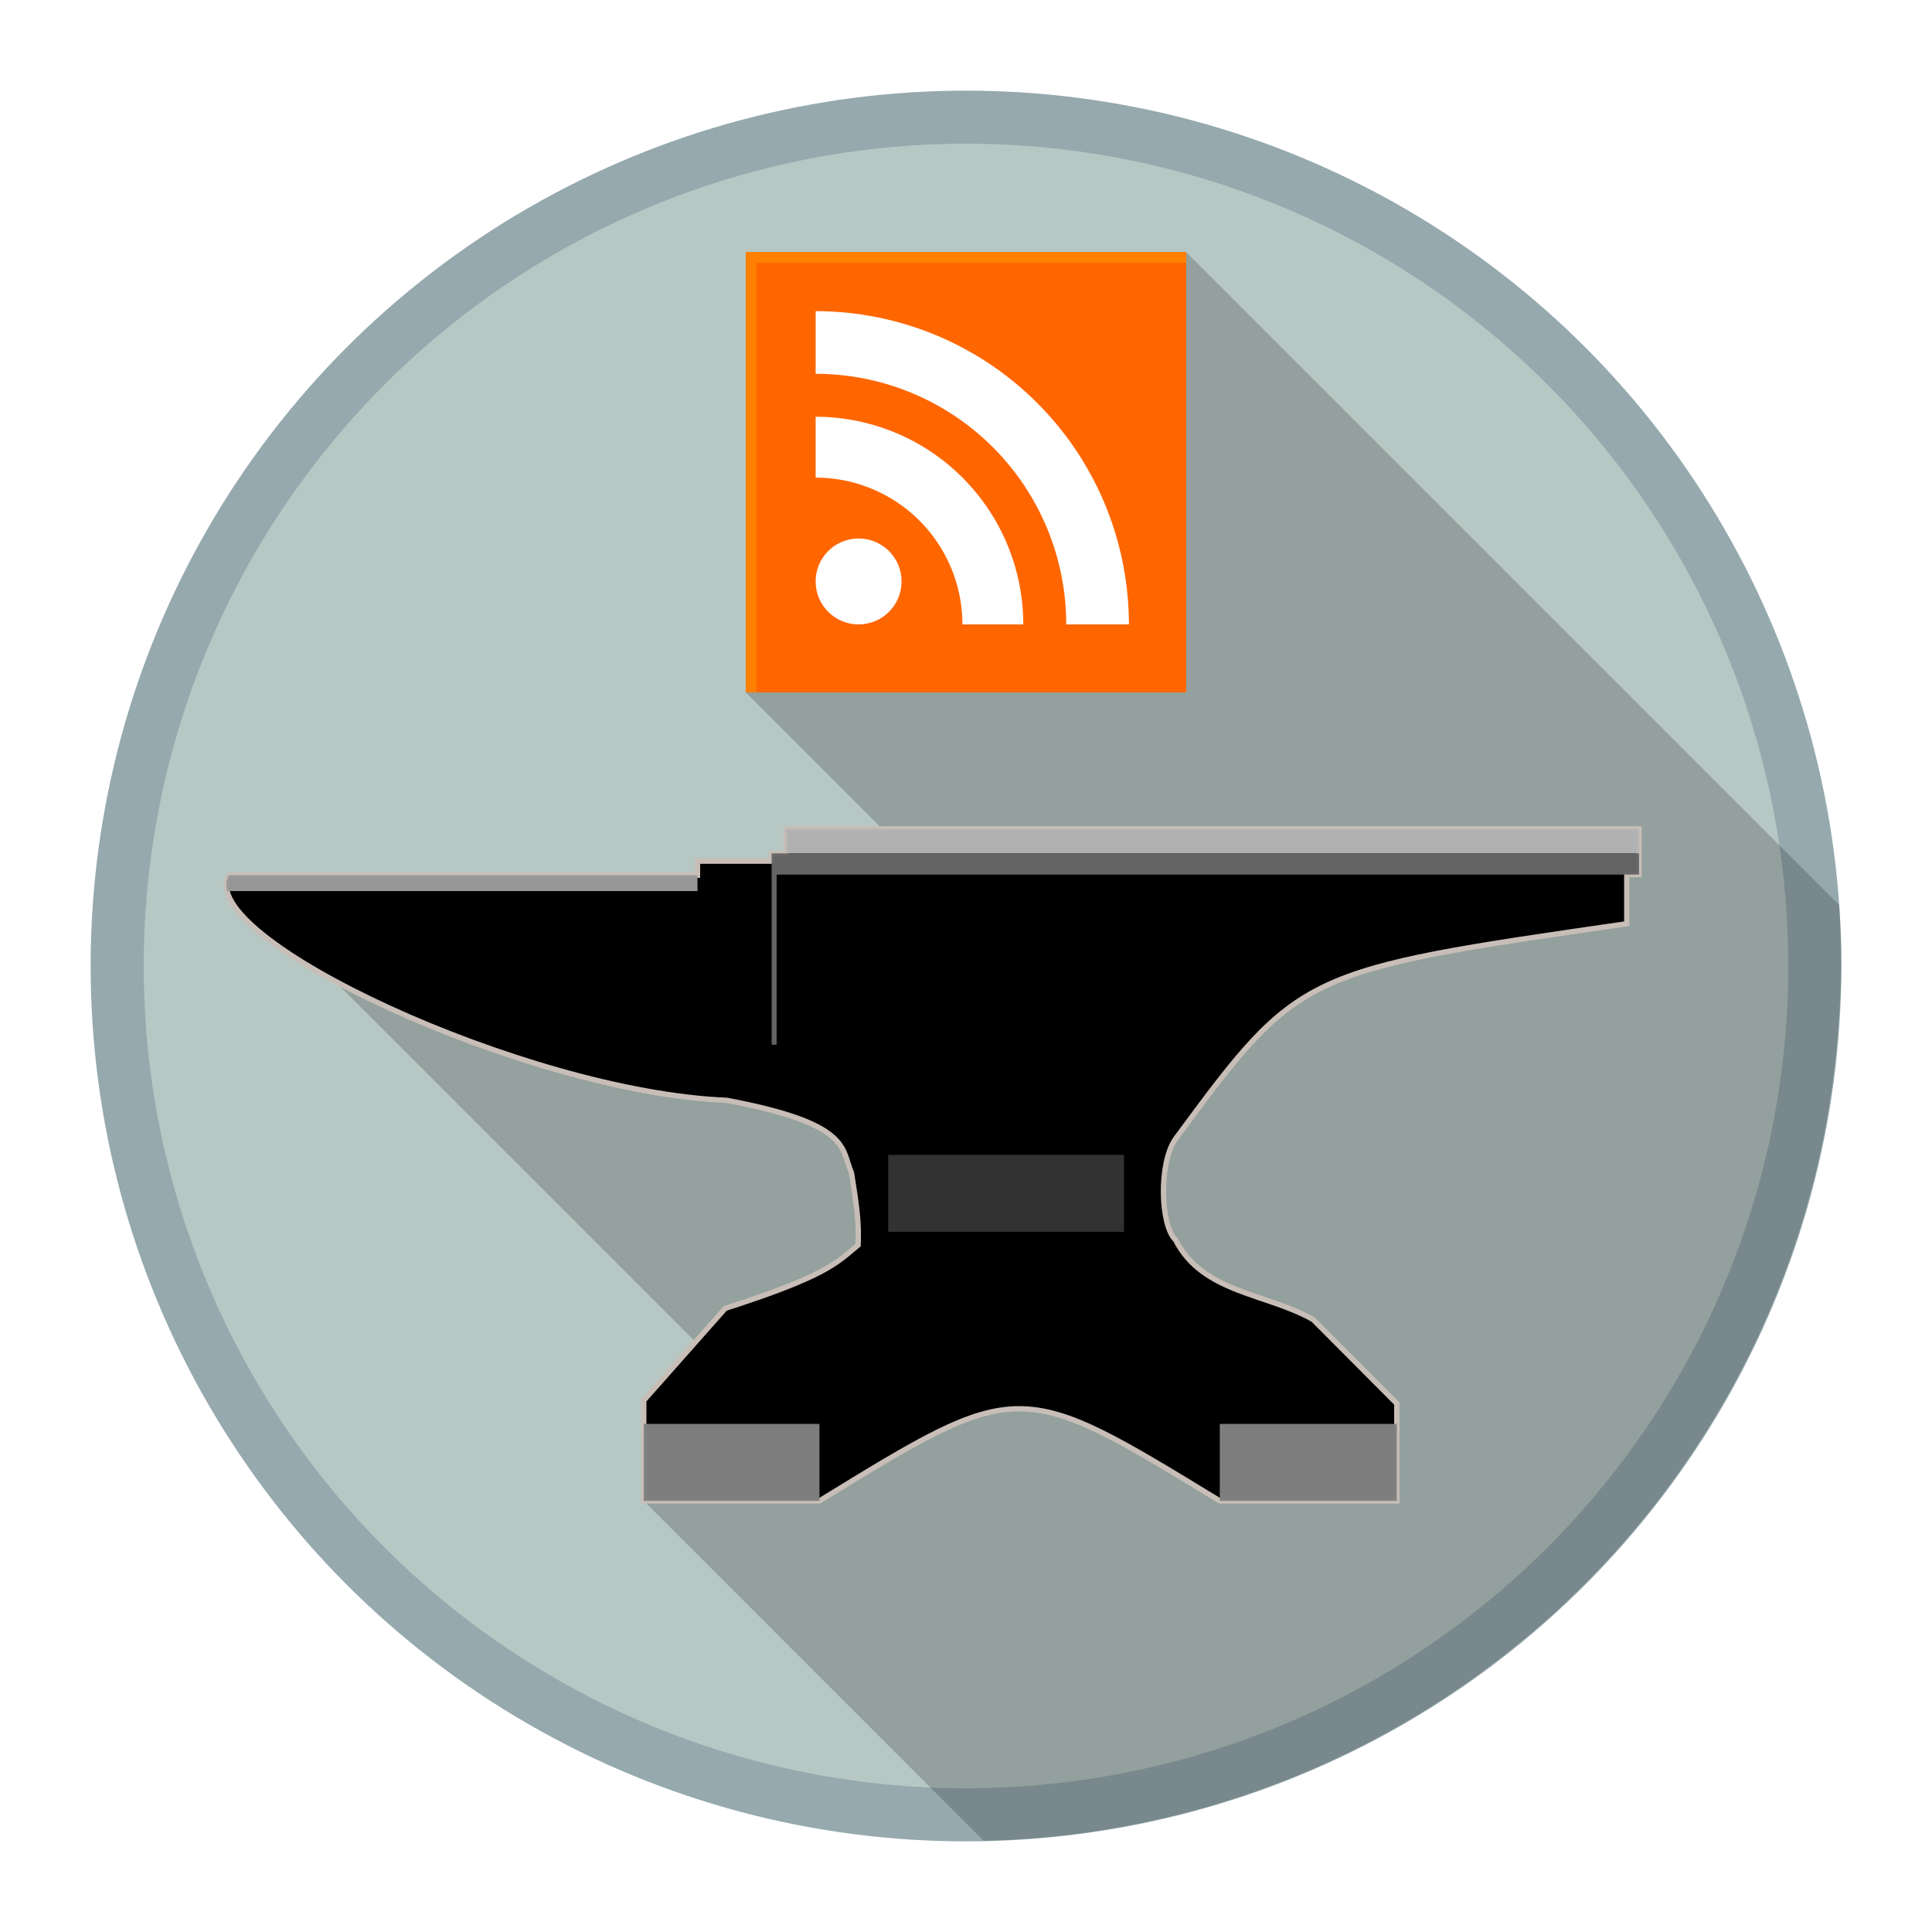
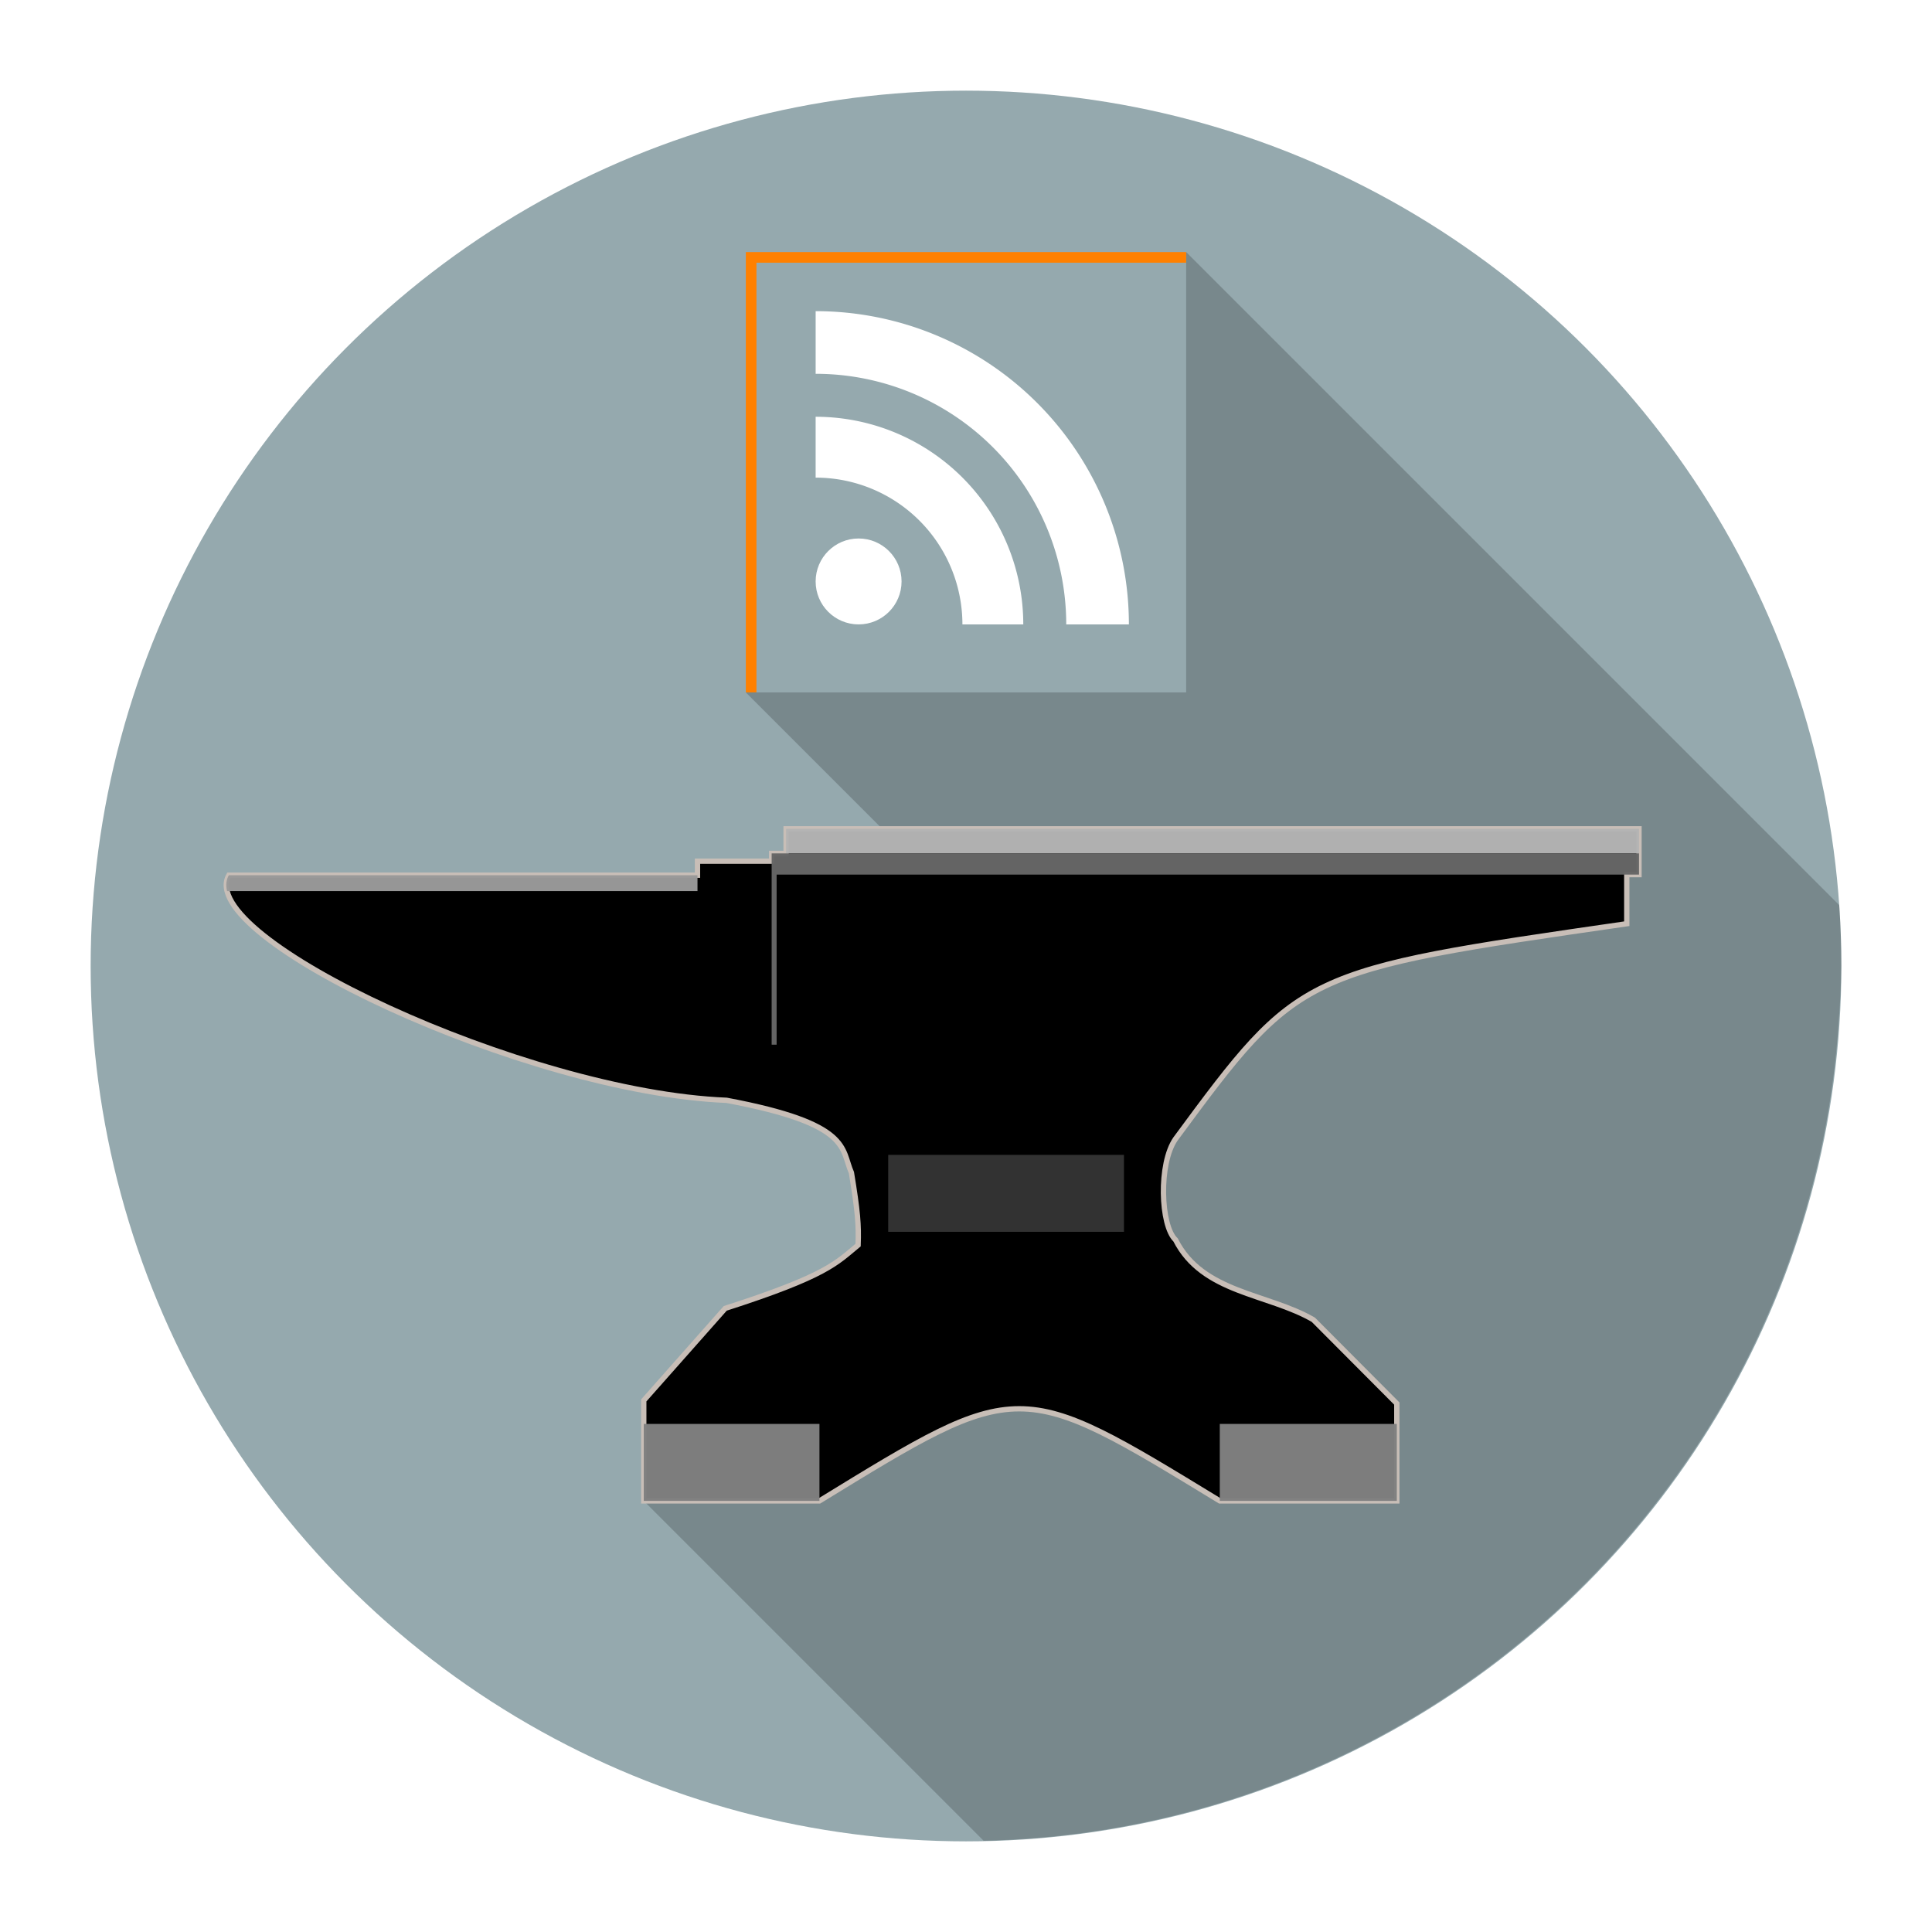
<svg xmlns="http://www.w3.org/2000/svg" xmlns:ns1="http://www.inkscape.org/namespaces/inkscape" width="102.778mm" height="102.778mm" viewBox="0 0 364.173 364.173" id="svg2" version="1.1" ns1:version="0.91 r13725">
  <defs id="defs4">
    <filter style="color-interpolation-filters:sRGB" id="filter5685" x="-0.084" width="1.168" y="-0.39" height="1.781">
      <feGaussianBlur stdDeviation="1.908" id="feGaussianBlur5687" />
    </filter>
  </defs>
  <g ns1:label="Layer 1" id="layer1" transform="translate(-222.774,-223.467)">
    <circle style="opacity:0.98;fill:#93a7ac;fill-opacity:1;stroke:#6f918a;stroke-width:0;stroke-linecap:round;stroke-linejoin:round;stroke-miterlimit:4;stroke-dasharray:none;stroke-dashoffset:0;stroke-opacity:1" id="path5916" cx="404.86" cy="405.554" r="165" />
-     <circle cy="405.554" cx="404.86" id="circle4261" style="opacity:0.98;fill:#b7c8c4;fill-opacity:1;stroke:#6f918a;stroke-width:0;stroke-linecap:round;stroke-linejoin:round;stroke-miterlimit:4;stroke-dasharray:none;stroke-dashoffset:0;stroke-opacity:1" r="155" />
    <path style="fill:#000000;fill-opacity:0.196;stroke:none;stroke-width:2;stroke-miterlimit:4;stroke-dasharray:none;stroke-opacity:1" d="M 223.586 47.518 L 223.586 130.518 L 140.586 130.518 L 222.928 212.859 C 222.473 213.476 222.061 214.026 221.588 214.668 C 218.339 219.333 218.758 231.047 221.588 233.713 C 226.688 243.79 238.903 243.749 247.561 248.768 L 263.291 264.561 L 263.291 282.908 L 229.924 282.908 C 191.985 259.761 192.194 259.761 154.465 282.908 L 121.348 282.908 L 185.408 346.969 A 165 165 0 0 0 346.5 193.785 L 346.48 193.766 A 165 165 0 0 0 347.086 182.086 A 165 165 0 0 0 346.682 170.611 L 223.586 47.518 z M 232.314 200.59 C 231.583 201.481 230.831 202.422 230.066 203.398 C 230.831 202.423 231.583 201.48 232.314 200.59 z M 227.297 207.008 C 227.036 207.353 226.786 207.679 226.52 208.033 C 226.783 207.683 227.039 207.349 227.297 207.008 z " transform="translate(222.774,223.467)" id="path4330" />
-     <rect width="83" height="83" rx="0" ry="0" x="363.36" y="270.985" id="rect22" style="fill:#ff6600" />
    <circle style="fill:#ffffff" cx="384.616" cy="333.066" r="8.098" id="circle26" />
    <path style="fill:#ffffff" d="m 415.657,341.164 -11.472,0 a 27.667,27.667 0 0 0 -27.667,-27.667 l 0,-11.472 a 39.138,39.138 0 0 1 39.138,39.138 z" id="path28" />
    <path style="fill:#ffffff" d="M 423.755,341.164 A 47.236,47.236 0 0 0 376.519,293.928 l 0,-11.809 a 59.045,59.045 0 0 1 59.045,59.045 z" id="path30" />
-     <path style="fill:#000000;stroke:none;stroke-width:2;stroke-miterlimit:4;stroke-dasharray:none;stroke-opacity:1;fill-opacity:0.195" d="m 285.805,408.331 68.078,68.078 5.596,-6.322 c 19.199,-6.17 20.938,-8.55 25.043,-11.926 0.148,-3.78 -0.07,-6.449 -1.256,-13.65 -1.985,-4.475 0.134,-9.199 -23.535,-13.641 -22.543,-0.901 -53.7,-11.574 -73.926,-22.539 z" id="path4220" />
    <path style="fill:#ff8000;fill-opacity:1" d="M 140.586 47.518 L 140.586 49.518 L 140.586 130.518 L 142.586 130.518 L 142.586 49.518 L 223.586 49.518 L 223.586 47.518 L 142.586 47.518 L 140.586 47.518 z " transform="translate(222.774,223.467)" id="rect4333" />
    <path style="opacity:0.5;fill:#ffffff;fill-opacity:1;stroke:none;stroke-width:2;stroke-miterlimit:4;stroke-dasharray:none;stroke-opacity:1;filter:url(#filter5685)" d="m 404.492,463.366 -17.32,10 1,1.73 16.854,-9.73 18.934,0 16.854,9.73 1,-1.73 -17.32,-10 -20,0 z" id="rect4674" />
    <path style="opacity:0.98;fill:#000000;fill-opacity:0.315;stroke:none;stroke-width:20;stroke-linecap:round;stroke-linejoin:round;stroke-miterlimit:4;stroke-dasharray:none;stroke-dashoffset:0;stroke-opacity:1" d="m 347.383,506.376 -3.262,-2.291 0,2.291 3.262,0 z" id="path4243" />
    <path style="fill:#000000;fill-rule:evenodd;stroke:#c8beb7;stroke-width:1px;stroke-linecap:butt;stroke-linejoin:miter;stroke-opacity:1" d="m 265.913,388.438 88.335,0 0,-2.638 13.978,0 0,-1.473 2.725,0 0,-4.629 160.767,0 0,8.628 -2.306,0 0,9.259 c -61.468,8.888 -61.731,8.937 -85.051,40.551 -3.249,4.665 -2.83,16.38 0,19.046 5.1,10.077 17.315,10.036 25.973,15.054 l 15.731,15.792 0,18.348 -33.368,0 c -37.939,-23.147 -37.729,-23.147 -75.458,0 l -33.118,0 0,-18.939 15.358,-17.35 c 19.199,-6.17 20.938,-8.551 25.043,-11.927 0.148,-3.78 -0.072,-6.448 -1.258,-13.65 -1.985,-4.475 0.136,-9.199 -23.533,-13.64 -37.98,-1.518 -100.417,-30.776 -93.819,-42.432 z" id="path4147" />
    <path style="opacity:0.98;fill:#808080;fill-opacity:1;stroke:none;stroke-width:1;stroke-linecap:round;stroke-linejoin:round;stroke-miterlimit:4;stroke-dasharray:none;stroke-dashoffset:0;stroke-opacity:0.784" d="m 452.697,491.869 33.368,0 0,14.507 -33.368,0 z" id="rect5855-8" />
    <path style="opacity:0.98;fill:#b3b3b3;fill-opacity:1;stroke:none;stroke-width:1;stroke-linecap:round;stroke-linejoin:round;stroke-miterlimit:4;stroke-dasharray:none;stroke-dashoffset:0;stroke-opacity:0.784" d="m 370.951,379.698 160.767,0 0,4.629 -160.767,0 z" id="rect5689" />
    <path style="opacity:0.98;fill:#666666;fill-opacity:1;stroke:none;stroke-width:1;stroke-linecap:round;stroke-linejoin:round;stroke-miterlimit:4;stroke-dasharray:none;stroke-dashoffset:0;stroke-opacity:0.784" d="M 145.453 160.859 L 145.453 164.857 L 145.453 196.918 L 146.389 196.918 L 146.389 164.857 L 308.945 164.857 L 308.945 160.859 L 145.453 160.859 z " transform="translate(222.774,223.467)" id="path5746" />
    <path style="opacity:0.98;fill:#999999;fill-opacity:1;stroke:none;stroke-width:1;stroke-linecap:round;stroke-linejoin:round;stroke-miterlimit:4;stroke-dasharray:none;stroke-dashoffset:0;stroke-opacity:0.784" d="m 265.912,388.438 c -0.509,0.9 -0.604,1.904 -0.334,2.992 0.002,0.003 0.003,0.005 0.006,0.008 l 88.664,0 0,-3 -88.336,0 z" id="path5748" />
    <path id="path4388" d="m 344.121,491.868 33.117,0 0,14.507 -33.117,0 z" style="opacity:0.98;fill:#808080;fill-opacity:1;stroke:none;stroke-width:1;stroke-linecap:round;stroke-linejoin:round;stroke-miterlimit:4;stroke-dasharray:none;stroke-dashoffset:0;stroke-opacity:0.784" />
    <path id="path4390" d="m 390.197,441.154 44.439,0 0,14.507 -44.439,0 z" style="opacity:0.98;fill:#333333;fill-opacity:1;stroke:none;stroke-width:1;stroke-linecap:round;stroke-linejoin:round;stroke-miterlimit:4;stroke-dasharray:none;stroke-dashoffset:0;stroke-opacity:0.784" />
  </g>
</svg>